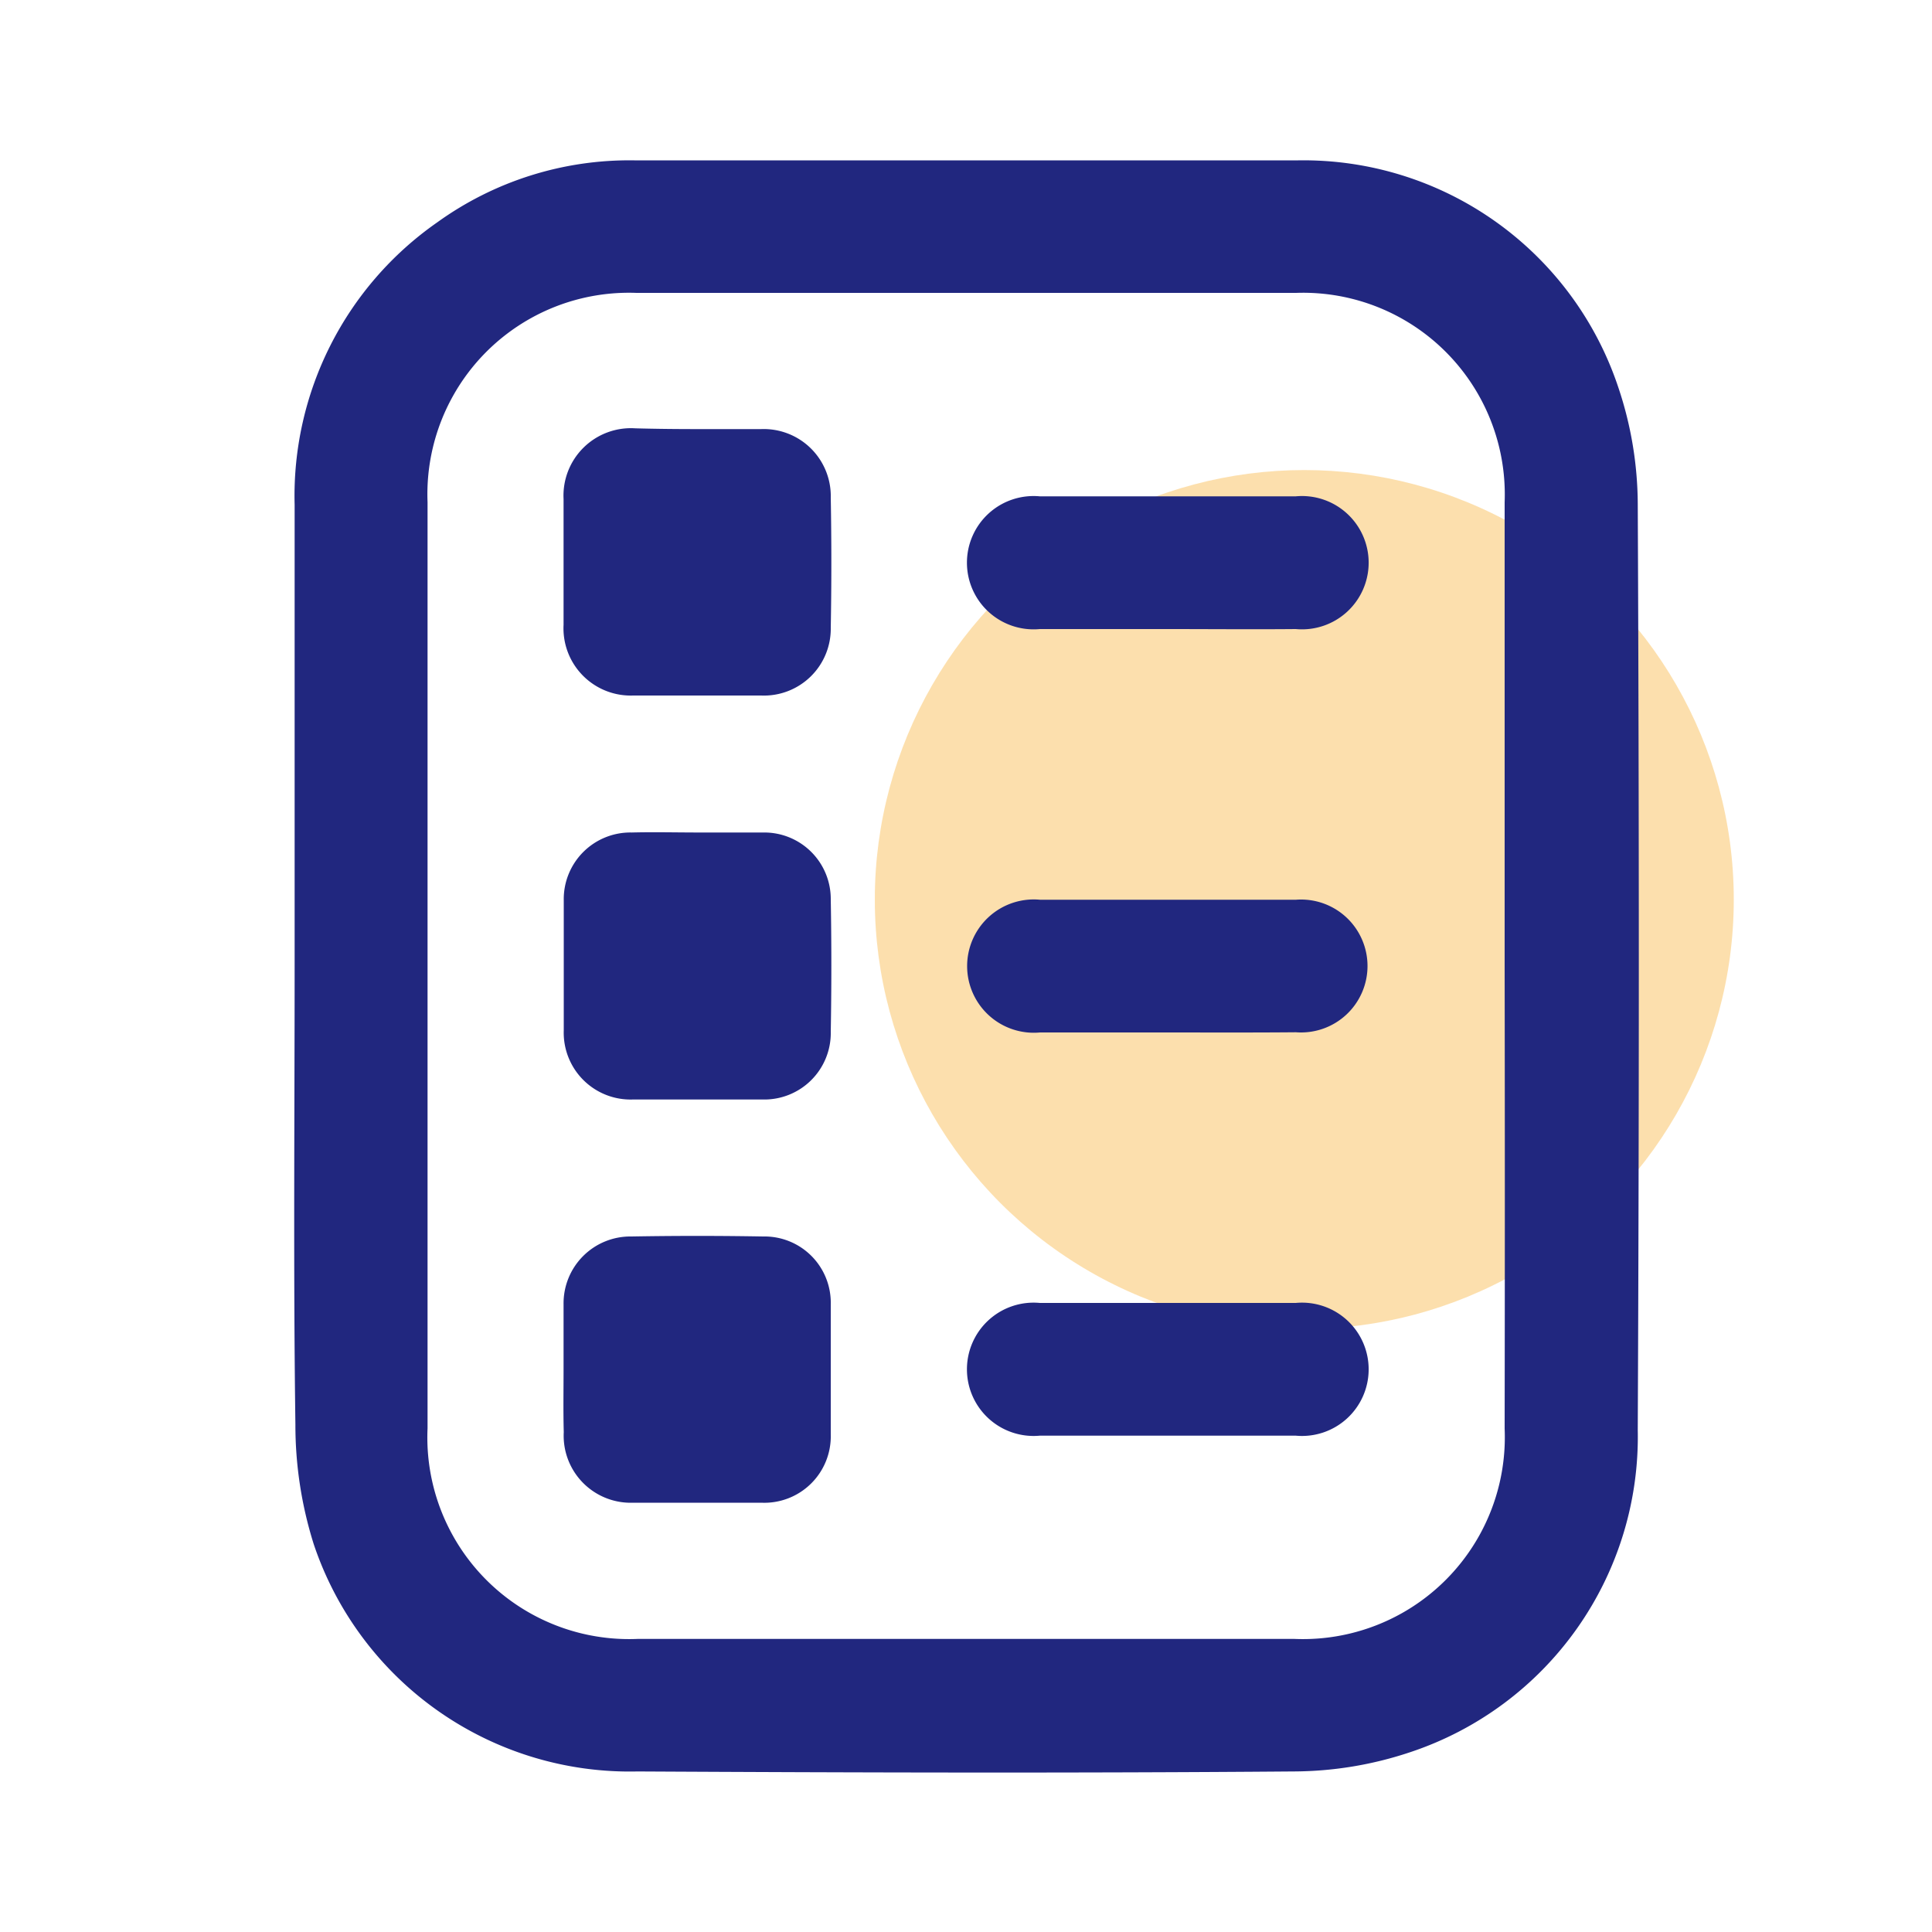
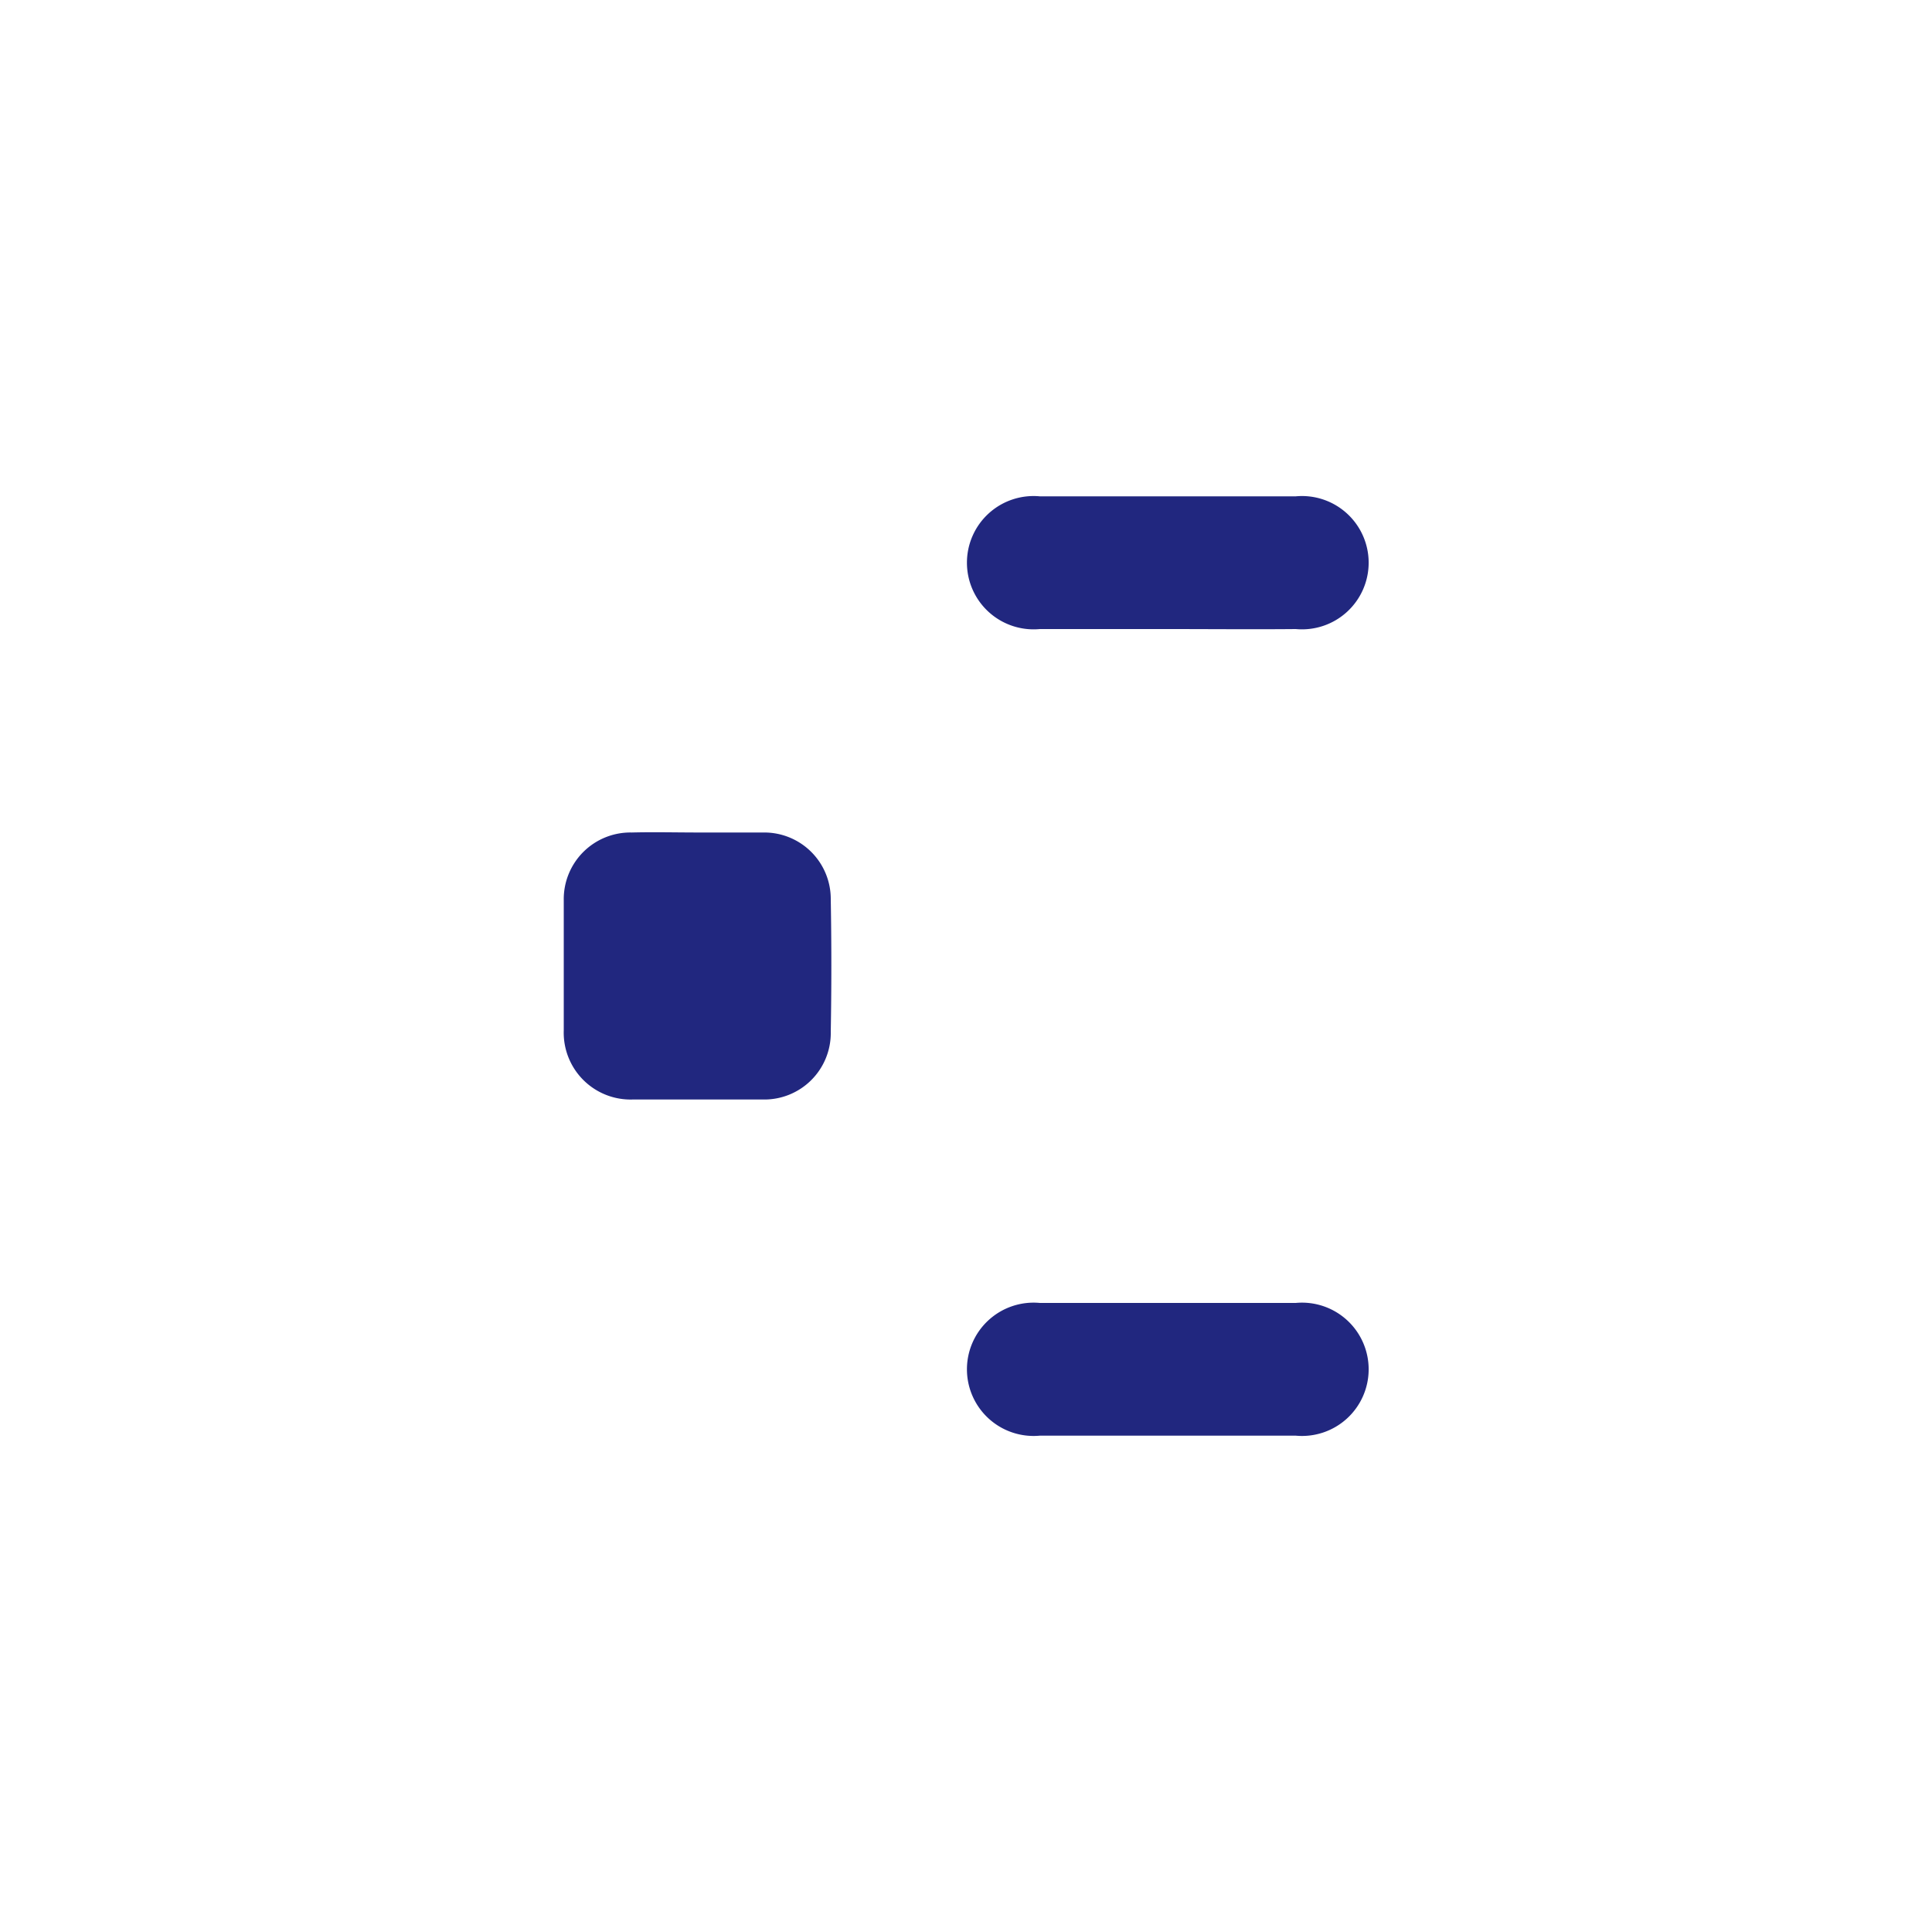
<svg xmlns="http://www.w3.org/2000/svg" id="Layer_1" data-name="Layer 1" viewBox="0 0 100 100">
  <defs>
    <style>.cls-1{fill:#fbc15d;opacity:0.5;}.cls-2{fill:#21277f;}</style>
  </defs>
-   <circle class="cls-1" cx="67.51" cy="46.56" r="22.23" />
-   <path class="cls-2" d="M15.25,49.94c0-7.94,0-15.87,0-23.81a17.26,17.26,0,0,1,7.38-14.62A17,17,0,0,1,32.83,8.3c11.45,0,22.91,0,34.36,0A17.18,17.18,0,0,1,83.77,20.07a19.12,19.12,0,0,1,1,6q.11,24,0,47.94A17.2,17.2,0,0,1,73,90.69a19.18,19.18,0,0,1-6.07,1c-11.31.09-22.62.06-33.93,0A17.25,17.25,0,0,1,16.24,79.93a20.52,20.52,0,0,1-.95-6.19C15.18,65.81,15.25,57.87,15.25,49.94ZM77.88,50q0-12,0-24a10.44,10.44,0,0,0-10.8-10.84H32.94A10.43,10.43,0,0,0,22.13,26q0,24,0,47.93A10.44,10.44,0,0,0,33,84.83q17,0,34,0A10.45,10.45,0,0,0,77.88,73.94Q77.9,62,77.88,50Z" />
-   <path class="cls-2" d="M36.14,22.21c1.09,0,2.17,0,3.26,0A3.47,3.47,0,0,1,43,25.76q.06,3.38,0,6.73A3.46,3.46,0,0,1,39.39,36q-3.3,0-6.62,0a3.48,3.48,0,0,1-3.6-3.66q0-3.26,0-6.51a3.49,3.49,0,0,1,3.71-3.66C34,22.2,35.05,22.21,36.14,22.21Z" />
  <path class="cls-2" d="M36.17,43.09c1.13,0,2.25,0,3.37,0A3.44,3.44,0,0,1,43,46.56q.06,3.42,0,6.84a3.44,3.44,0,0,1-3.52,3.51c-2.24,0-4.49,0-6.73,0a3.46,3.46,0,0,1-3.57-3.58c0-2.24,0-4.49,0-6.73a3.45,3.45,0,0,1,3.52-3.51C33.86,43.06,35,43.09,36.17,43.09Z" />
-   <path class="cls-2" d="M29.17,70.87c0-1.12,0-2.25,0-3.37A3.46,3.46,0,0,1,32.67,64q3.42-.06,6.84,0A3.43,3.43,0,0,1,43,67.51c0,2.25,0,4.49,0,6.74a3.44,3.44,0,0,1-3.6,3.53q-3.31,0-6.62,0a3.47,3.47,0,0,1-3.6-3.65C29.15,73,29.17,72,29.17,70.87Z" />
  <path class="cls-2" d="M60.45,32.56c-2.21,0-4.42,0-6.63,0a3.45,3.45,0,1,1,0-6.87q6.63,0,13.25,0a3.45,3.45,0,1,1,0,6.87C64.87,32.58,62.66,32.56,60.45,32.56Z" />
-   <path class="cls-2" d="M60.35,53.44c-2.17,0-4.35,0-6.52,0a3.45,3.45,0,1,1,0-6.87q6.63,0,13.25,0a3.44,3.44,0,1,1,0,6.86C64.84,53.45,62.59,53.44,60.35,53.44Z" />
  <path class="cls-2" d="M60.44,74.31H53.82a3.45,3.45,0,1,1,0-6.87H67.07a3.45,3.45,0,1,1,0,6.87Z" />
</svg>